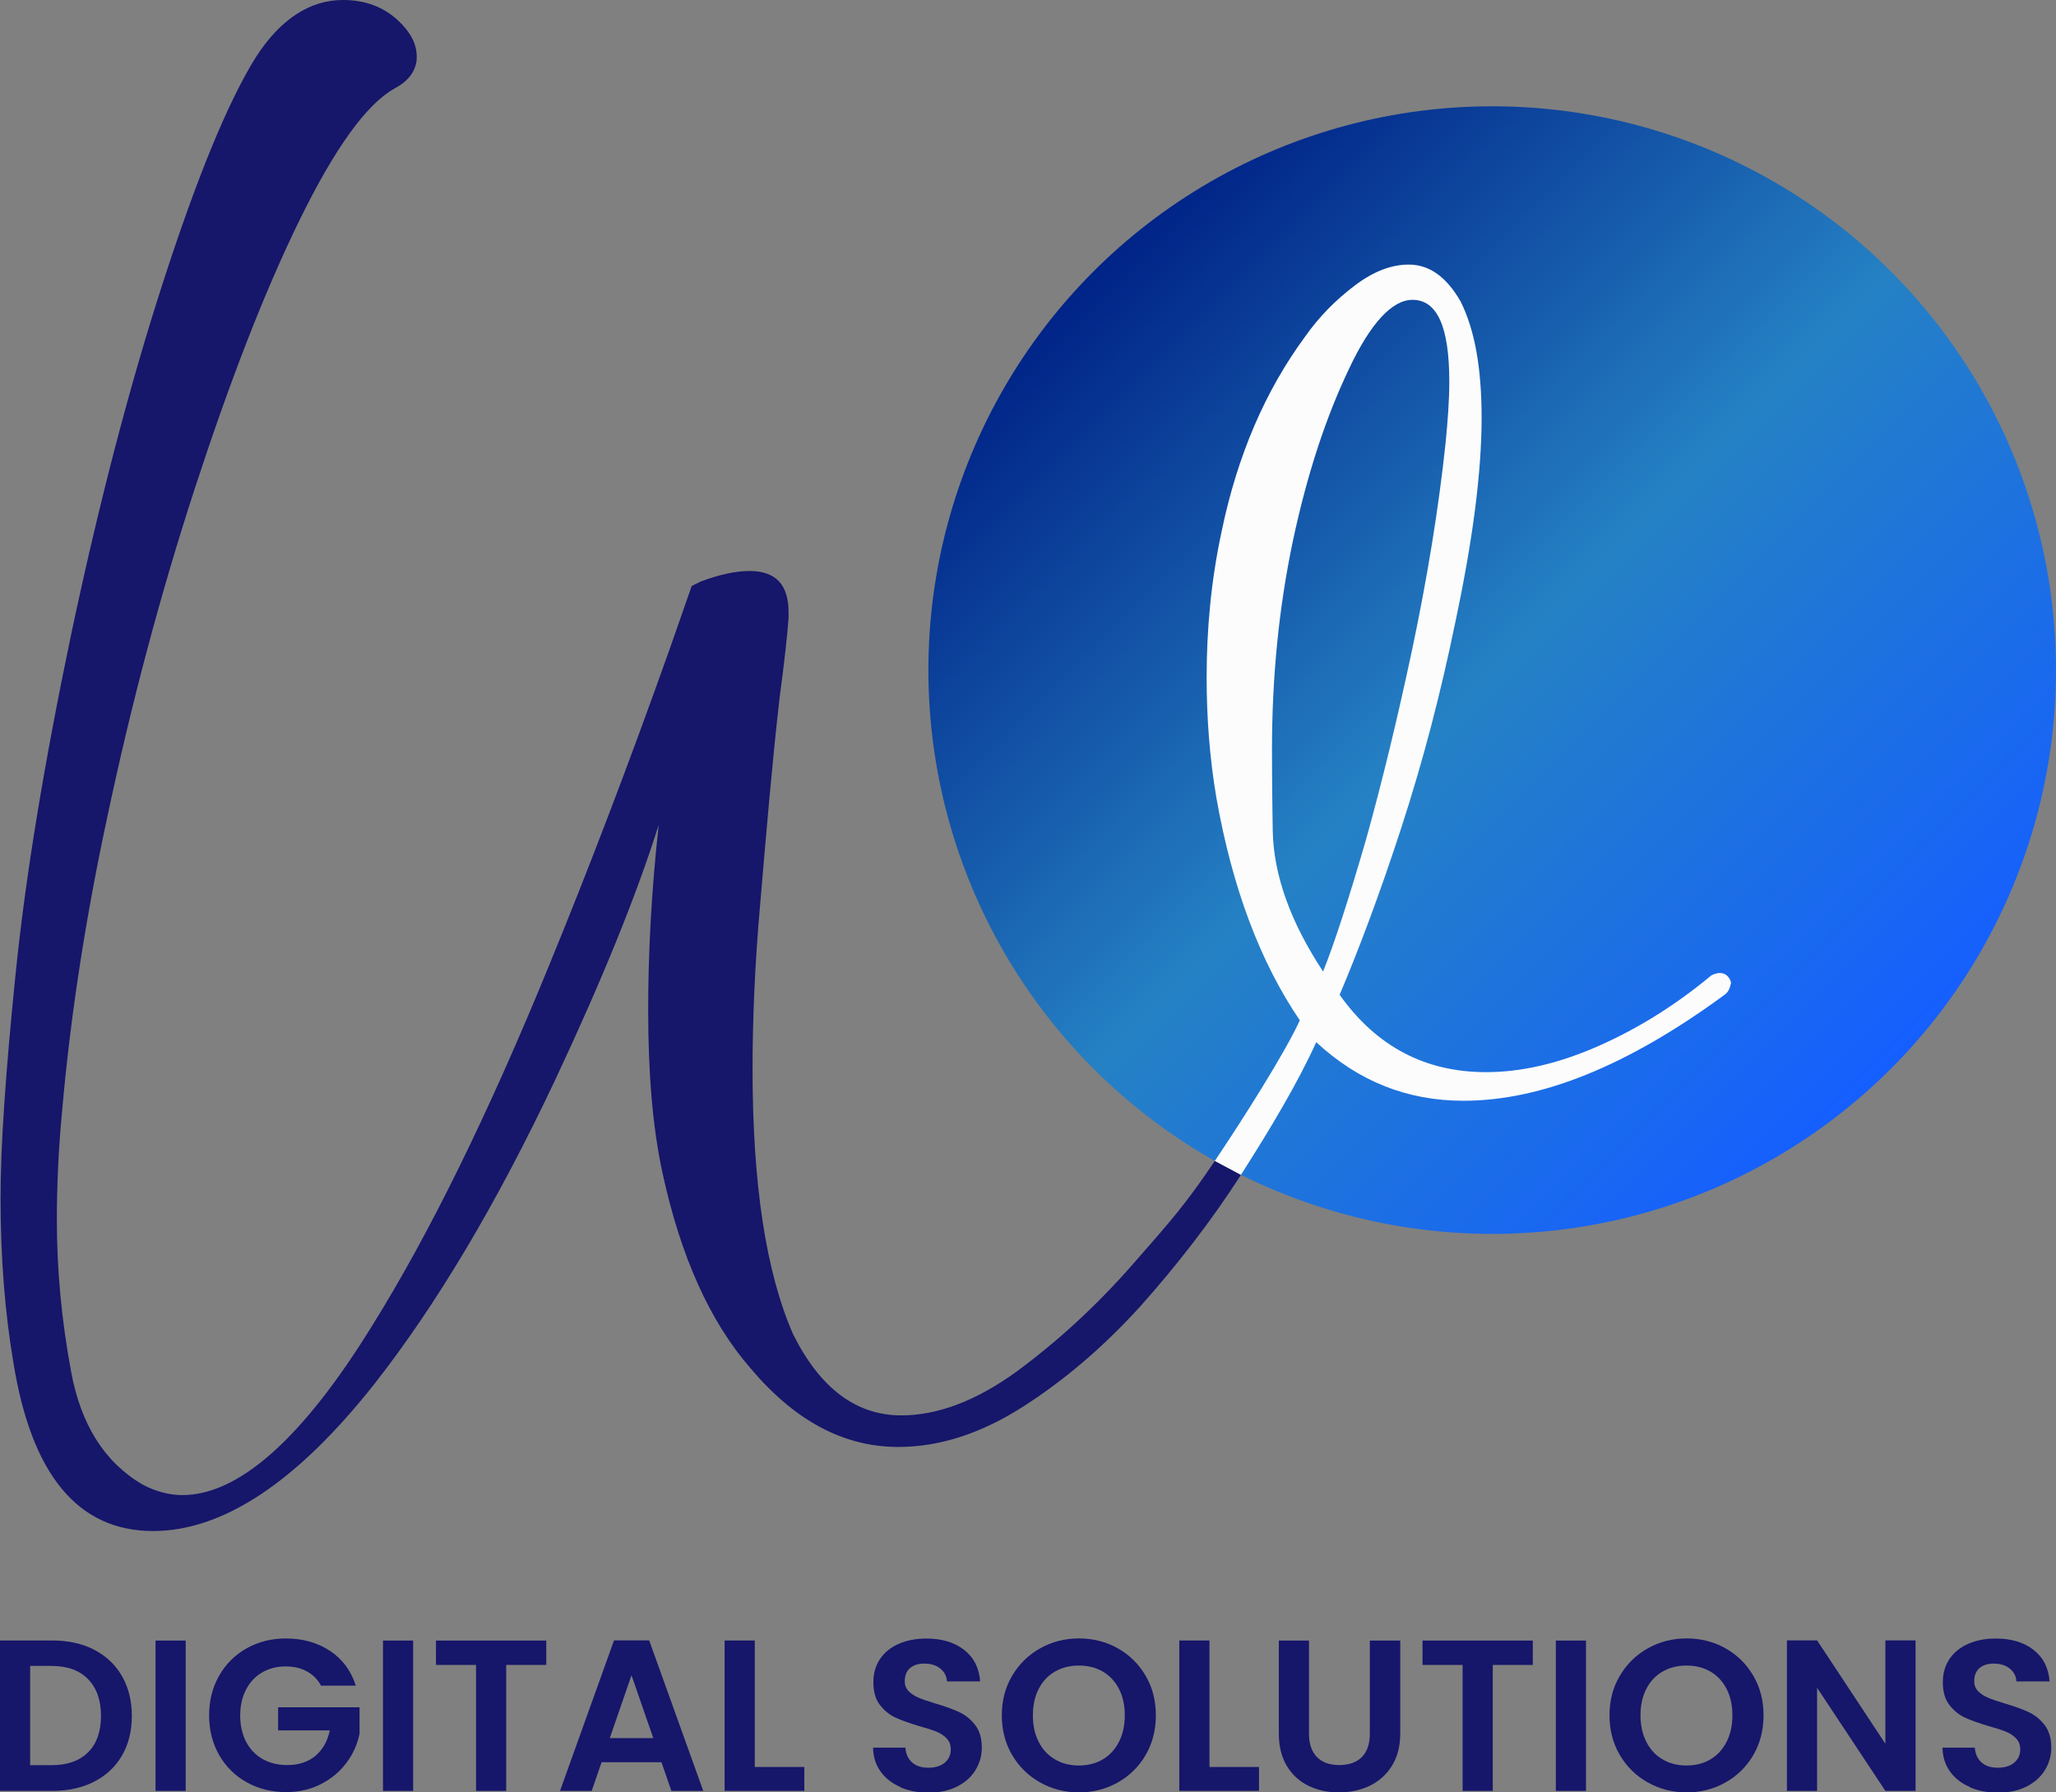
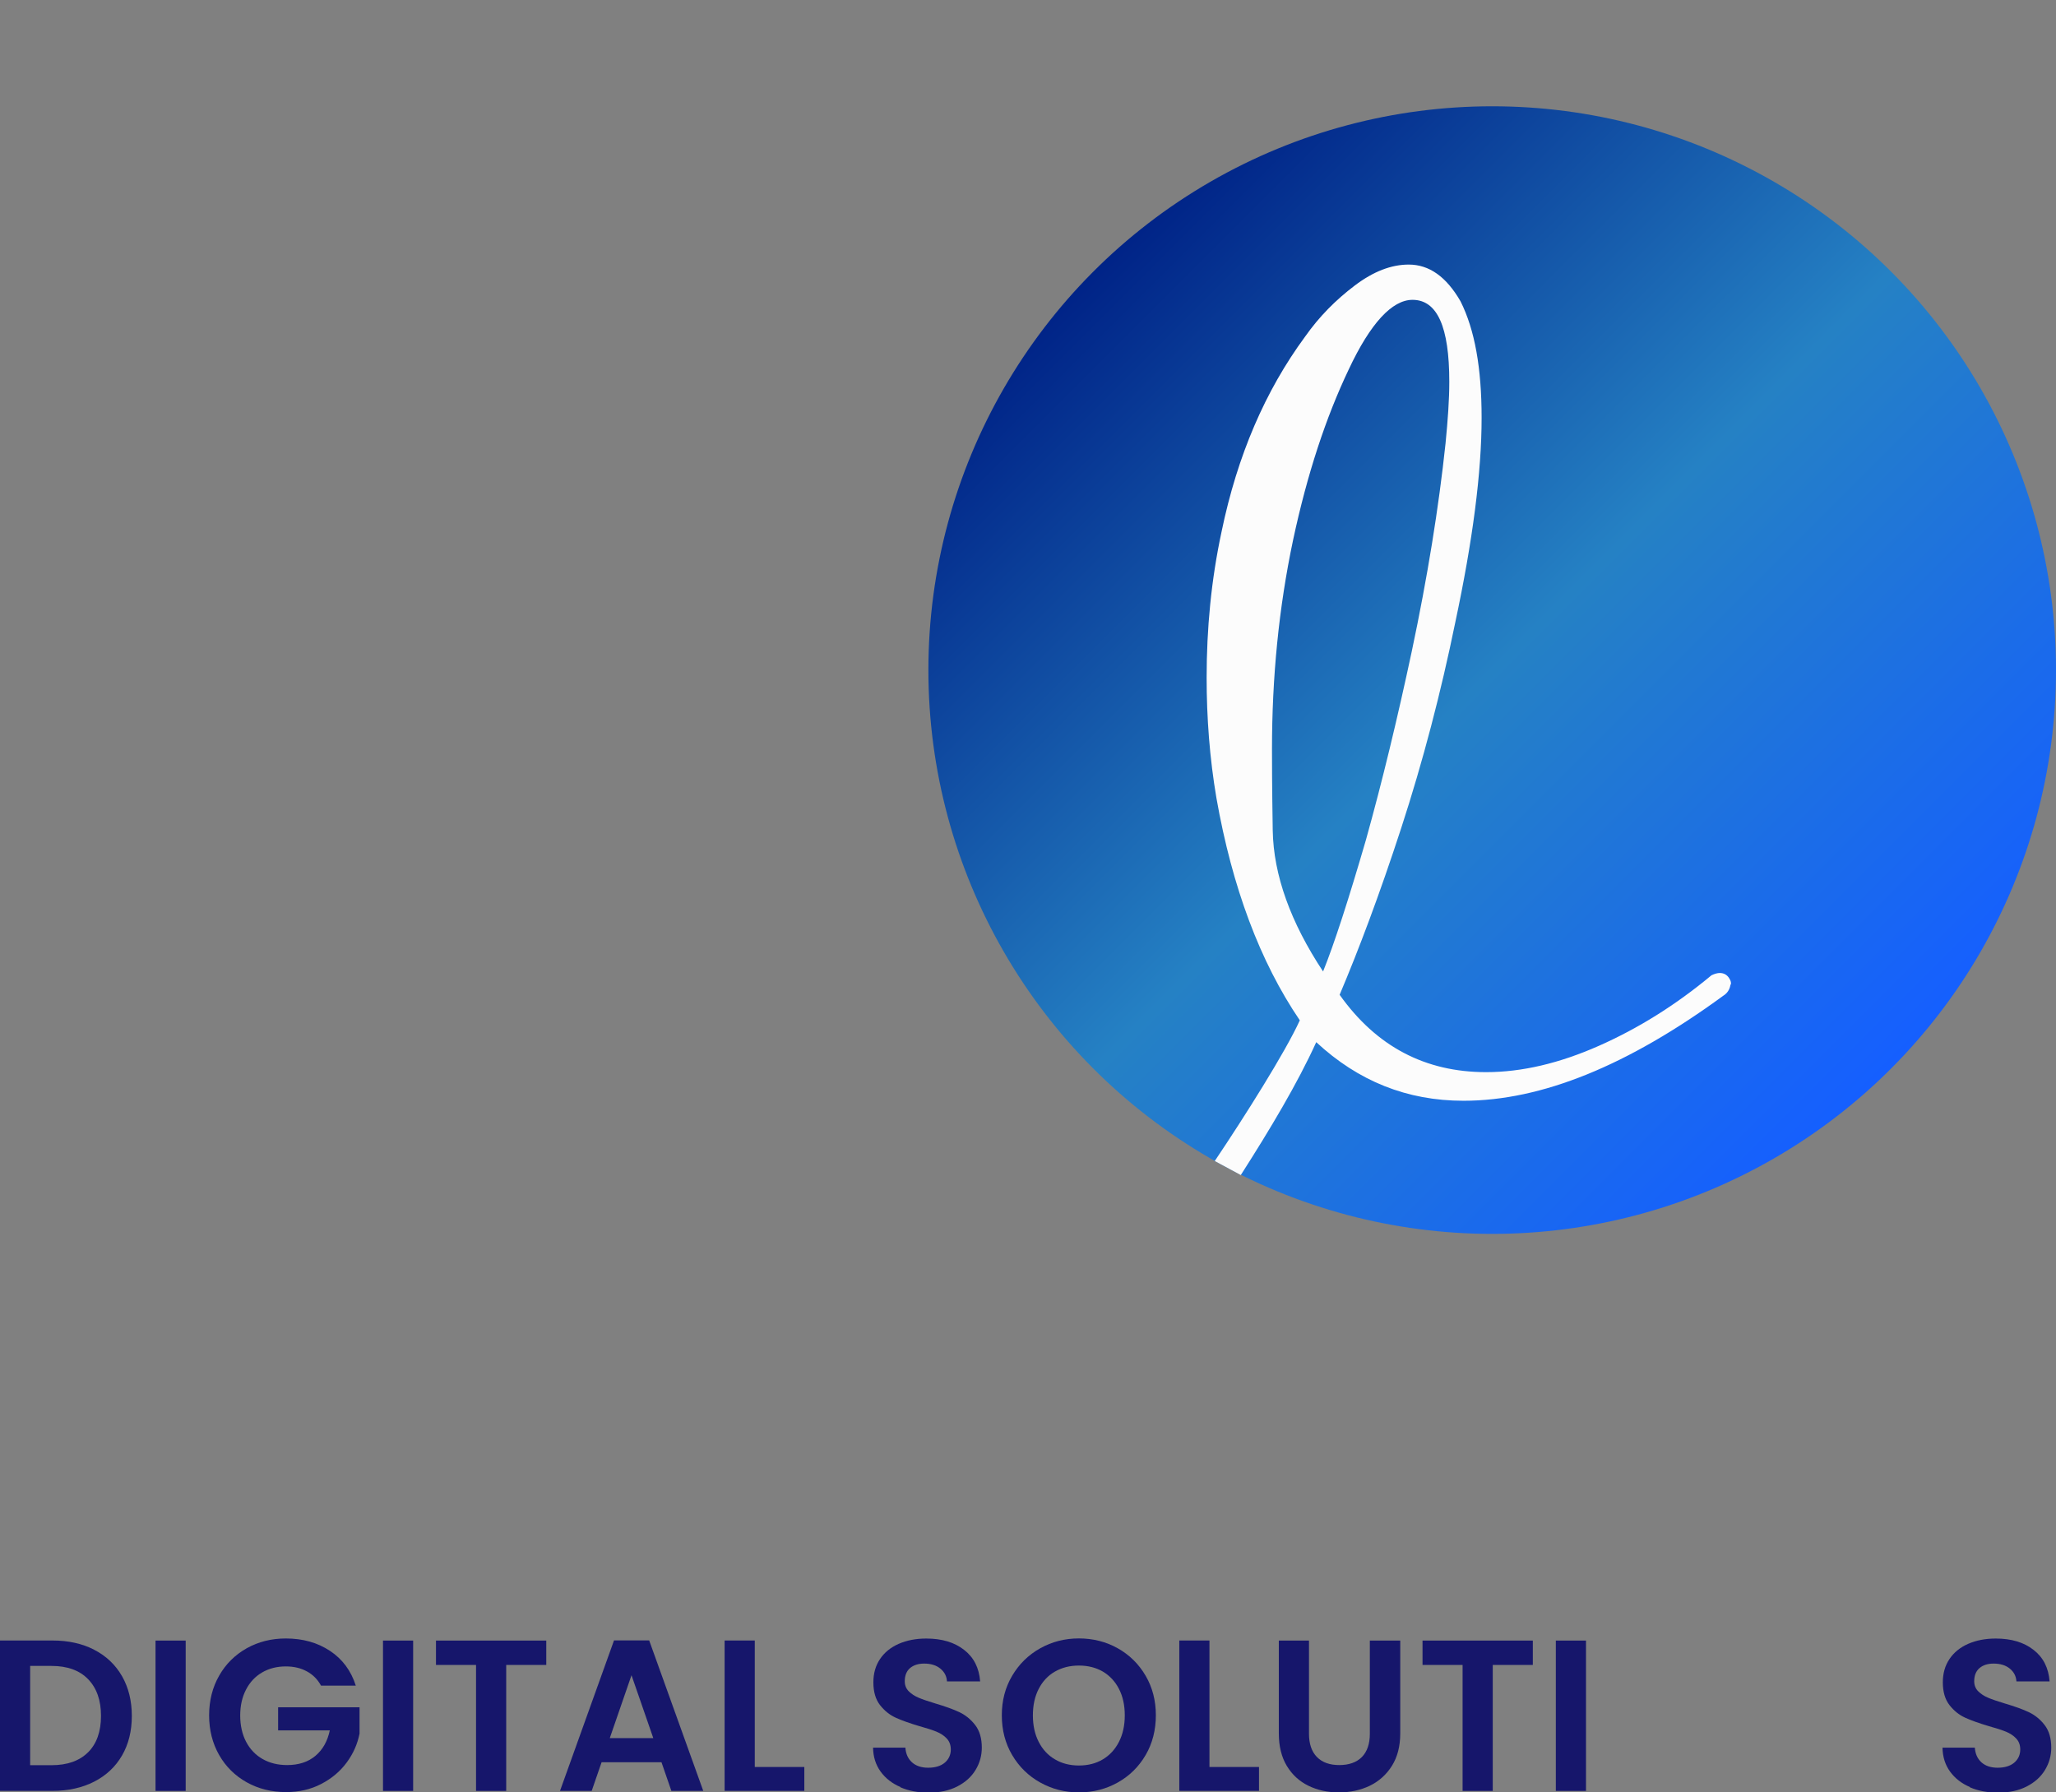
<svg xmlns="http://www.w3.org/2000/svg" id="Calque_2" data-name="Calque 2" viewBox="0 0 334.07 291.24">
  <rect x="0" y="0" width="334.07" height="291.24" fill="#808080" stroke="none" />
  <defs>
    <style>
      .cls-1 {
        fill: #fcfcfc;
      }

      .cls-1, .cls-2, .cls-3 {
        stroke-width: 0px;
      }

      .cls-2 {
        fill: url(#Dégradé_sans_nom_5);
      }

      .cls-3 {
        fill: #16166b;
      }
    </style>
    <linearGradient id="Dégradé_sans_nom_5" data-name="Dégradé sans nom 5" x1="307.24" y1="173.65" x2="177.68" y2="44.1" gradientUnits="userSpaceOnUse">
      <stop offset="0" stop-color="#155fff" />
      <stop offset=".5" stop-color="#2581c4" />
      <stop offset="1" stop-color="#002387" />
    </linearGradient>
  </defs>
  <g id="Calque_1-2" data-name="Calque 1">
    <circle class="cls-2" cx="242.46" cy="108.88" r="91.61" />
    <g>
      <path class="cls-1" d="M197.38,188.65c4.76-7.08,11.5-17.74,13.82-22.86-6.47-9.52-10.99-21.61-13.55-36.13-1.1-6.47-1.59-13.06-1.59-19.53,0-7.93.73-15.87,2.44-23.8,2.56-12.33,7.08-22.83,13.55-31.62,2.32-3.3,5-5.98,8.06-8.3s5.98-3.42,8.79-3.42c3.3,0,6.1,1.95,8.42,5.98,2.32,4.64,3.42,10.86,3.42,18.92,0,8.91-1.46,20.02-4.27,33.2-2.32,11.35-5.25,22.58-8.79,33.45s-6.96,19.9-10.01,27.1c5.98,8.42,13.92,12.57,23.8,12.57,5.86,0,11.96-1.46,18.31-4.27s12.45-6.59,18.31-11.47c.49-.24.98-.37,1.34-.37.61,0,1.1.24,1.46.73.24.37.37.61.37.98,0,.12-.12.24-.12.37-.12.61-.49,1.22-1.1,1.59-15.5,11.35-29.54,17.09-42.24,17.09-9.16,0-17.09-3.17-23.93-9.52-3.05,6.71-7.5,14.15-12.26,21.59M221.94,136.49c2.69-9.64,5.13-19.78,7.45-30.64,2.56-12.08,4.39-23.44,5.49-33.81.37-3.78.61-7.08.61-10.01,0-8.91-1.95-13.31-5.98-13.31-3.3,0-6.84,3.78-10.38,11.35-3.66,7.69-6.71,16.85-9.03,27.71-2.32,10.99-3.42,22.34-3.42,33.94,0,1.46,0,5.86.12,13.18s2.93,15.01,8.18,22.95c1.83-4.52,4.15-11.72,6.96-21.36Z" />
-       <path class="cls-3" d="M201.63,190.92c-4.88,7.57-10.38,14.65-16.36,21.36-6.1,6.71-12.45,12.08-19.16,16.36-6.71,4.27-13.43,6.47-20.14,6.47-8.91,0-16.85-4.27-24.05-12.82-6.59-7.57-11.35-18.19-14.28-31.74-1.59-7.32-2.32-16.11-2.32-26.49,0-8.91.49-18.92,1.71-30.03-3.66,11.6-9.28,25.39-16.85,41.5-9.4,19.9-19.17,36.38-29.42,49.44-12.57,15.87-24.54,23.8-35.89,23.8-12.21,0-19.78-9.16-22.71-27.47-1.34-7.93-2.07-16.85-2.07-26.61,0-8.67.85-20.75,2.44-36.38,1.59-15.75,4.64-34.3,9.15-55.79,4.39-20.63,9.28-39.55,14.77-56.52,5.49-16.97,10.5-29.3,15.14-36.74C45.62,3.05,50.38,0,55.75,0c3.54,0,6.59,1.1,9.03,3.42,1.95,1.83,2.93,3.78,2.93,5.74,0,.37,0,.85-.12,1.22-.37,1.59-1.46,2.93-3.54,4.03-4.52,2.56-9.64,9.64-15.38,21.36-5.74,11.72-11.35,26.25-16.97,43.46s-10.38,35.16-14.28,53.59c-3.54,16.48-5.98,32.35-7.32,47.61-.61,6.35-.86,12.33-.86,17.82,0,7.93.73,16.11,2.32,24.66,1.59,8.54,5.37,14.65,11.6,18.31,2.08,1.1,4.27,1.71,6.47,1.71,9.15,0,19.53-9.16,30.88-27.59,9.28-14.89,18.8-34.3,28.56-58.11,6.47-15.75,13.06-32.96,19.78-51.88l3.54-10.13,1.46-.73c2.93-1.1,5.62-1.71,7.93-1.71,4.27,0,6.35,2.2,6.35,6.71v.98c-.24,3.17-.73,7.45-1.46,12.94-1.1,9.52-2.07,20.75-3.17,33.69-.85,9.64-1.22,18.55-1.22,26.61,0,18.8,2.2,33.08,6.59,43.09,4.39,8.79,10.25,13.18,17.58,13.18,5.86,0,12.09-2.32,18.68-7.08,6.47-4.76,12.82-10.5,18.92-17.46s8.57-9.71,13.33-16.79" />
    </g>
    <g>
      <path class="cls-3" d="M15.31,268.07c1.95,1,3.45,2.43,4.52,4.29,1.06,1.86,1.59,4.01,1.59,6.46s-.53,4.59-1.59,6.42c-1.06,1.83-2.57,3.25-4.52,4.25-1.95,1-4.21,1.5-6.77,1.5H0v-24.43h8.54c2.57,0,4.82.5,6.77,1.5ZM14.31,284.73c1.4-1.4,2.1-3.37,2.1-5.92s-.7-4.53-2.1-5.97-3.38-2.15-5.95-2.15h-3.46v16.13h3.46c2.57,0,4.55-.7,5.95-2.1Z" />
      <path class="cls-3" d="M30.17,266.57v24.43h-4.9v-24.43h4.9Z" />
      <path class="cls-3" d="M52.18,273.92c-.56-1.03-1.33-1.81-2.31-2.34-.98-.54-2.12-.81-3.43-.81-1.45,0-2.73.33-3.85.98s-2,1.59-2.62,2.8c-.63,1.21-.94,2.61-.94,4.2s.32,3.06.96,4.27c.64,1.21,1.53,2.15,2.68,2.8s2.47.98,3.99.98c1.87,0,3.4-.5,4.58-1.49,1.19-.99,1.97-2.37,2.35-4.15h-8.4v-3.75h13.23v4.27c-.33,1.7-1.03,3.28-2.1,4.72-1.07,1.45-2.46,2.61-4.15,3.48-1.69.88-3.59,1.31-5.69,1.31-2.36,0-4.49-.53-6.39-1.59-1.9-1.06-3.4-2.54-4.48-4.43-1.08-1.89-1.63-4.04-1.63-6.44s.54-4.56,1.63-6.46c1.08-1.9,2.58-3.38,4.48-4.45,1.9-1.06,4.02-1.59,6.35-1.59,2.75,0,5.15.67,7.17,2.01,2.03,1.34,3.43,3.23,4.2,5.65h-5.64Z" />
      <path class="cls-3" d="M67.13,266.57v24.43h-4.9v-24.43h4.9Z" />
      <path class="cls-3" d="M88.76,266.57v3.96h-6.51v20.47h-4.9v-20.47h-6.51v-3.96h17.92Z" />
      <path class="cls-3" d="M107.48,286.34h-9.73l-1.61,4.66h-5.15l8.78-24.46h5.71l8.79,24.46h-5.18l-1.61-4.66ZM106.15,282.42l-3.54-10.22-3.53,10.22h7.07Z" />
      <path class="cls-3" d="M122.64,287.11h8.05v3.88h-12.95v-24.43h4.9v20.54Z" />
      <path class="cls-3" d="M146.32,290.37c-1.37-.58-2.44-1.42-3.24-2.52-.79-1.1-1.2-2.39-1.22-3.88h5.25c.07,1,.43,1.8,1.07,2.38.64.58,1.52.88,2.64.88s2.04-.27,2.69-.82c.65-.55.98-1.27.98-2.15,0-.72-.22-1.32-.67-1.79-.44-.47-1-.83-1.66-1.1-.66-.27-1.58-.57-2.75-.89-1.59-.47-2.88-.93-3.87-1.38-.99-.45-1.84-1.14-2.56-2.06-.71-.92-1.07-2.15-1.07-3.69,0-1.45.36-2.71,1.08-3.78.72-1.07,1.74-1.9,3.04-2.47,1.31-.57,2.8-.86,4.48-.86,2.52,0,4.57.61,6.14,1.84,1.58,1.22,2.44,2.93,2.61,5.13h-5.39c-.05-.84-.4-1.53-1.07-2.08-.67-.55-1.55-.82-2.64-.82-.96,0-1.72.25-2.29.73-.57.49-.86,1.2-.86,2.14,0,.65.22,1.2.65,1.63.43.43.97.78,1.61,1.05.64.27,1.55.58,2.71.93,1.59.47,2.88.93,3.88,1.4,1,.47,1.87,1.17,2.59,2.1.72.93,1.08,2.16,1.08,3.67,0,1.31-.34,2.52-1.02,3.64-.68,1.12-1.67,2.01-2.98,2.68-1.31.67-2.86,1-4.65,1-1.7,0-3.24-.29-4.6-.88Z" />
      <path class="cls-3" d="M169.01,289.63c-1.91-1.07-3.43-2.56-4.55-4.46-1.12-1.9-1.68-4.05-1.68-6.46s.56-4.52,1.68-6.42c1.12-1.9,2.64-3.39,4.55-4.46,1.91-1.07,4.01-1.61,6.3-1.61s4.42.54,6.32,1.61,3.41,2.56,4.52,4.46c1.11,1.9,1.66,4.04,1.66,6.42s-.55,4.56-1.66,6.46c-1.11,1.9-2.62,3.39-4.53,4.46-1.91,1.07-4.01,1.61-6.3,1.61s-4.39-.54-6.3-1.61ZM179.2,285.87c1.12-.67,1.99-1.62,2.62-2.85.63-1.24.94-2.67.94-4.3s-.31-3.06-.94-4.29c-.63-1.23-1.51-2.16-2.62-2.82-1.12-.65-2.42-.98-3.89-.98s-2.77.33-3.9.98c-1.13.65-2.01,1.59-2.64,2.82-.63,1.22-.94,2.65-.94,4.29s.31,3.07.94,4.3c.63,1.24,1.51,2.19,2.64,2.85,1.13.67,2.43,1,3.9,1s2.77-.33,3.89-1Z" />
      <path class="cls-3" d="M196.52,287.11h8.05v3.88h-12.95v-24.43h4.9v20.54Z" />
      <path class="cls-3" d="M212.69,266.57v15.12c0,1.66.43,2.92,1.29,3.8.86.88,2.08,1.31,3.64,1.31s2.81-.44,3.67-1.31c.86-.88,1.29-2.14,1.29-3.8v-15.12h4.94v15.08c0,2.08-.45,3.83-1.35,5.27-.9,1.43-2.1,2.51-3.6,3.24-1.5.72-3.18,1.08-5.02,1.08s-3.47-.36-4.95-1.08c-1.48-.72-2.65-1.8-3.52-3.24-.86-1.44-1.29-3.19-1.29-5.27v-15.08h4.9Z" />
      <path class="cls-3" d="M249.06,266.57v3.96h-6.51v20.47h-4.9v-20.47h-6.51v-3.96h17.92Z" />
      <path class="cls-3" d="M257.7,266.57v24.43h-4.9v-24.43h4.9Z" />
-       <path class="cls-3" d="M267.75,289.63c-1.91-1.07-3.43-2.56-4.55-4.46-1.12-1.9-1.68-4.05-1.68-6.46s.56-4.52,1.68-6.42c1.12-1.9,2.64-3.39,4.55-4.46,1.91-1.07,4.01-1.61,6.3-1.61s4.42.54,6.32,1.61,3.41,2.56,4.52,4.46c1.11,1.9,1.66,4.04,1.66,6.42s-.55,4.56-1.66,6.46c-1.11,1.9-2.62,3.39-4.53,4.46-1.91,1.07-4.01,1.61-6.3,1.61s-4.39-.54-6.3-1.61ZM277.93,285.87c1.12-.67,1.99-1.62,2.62-2.85.63-1.24.94-2.67.94-4.3s-.31-3.06-.94-4.29c-.63-1.23-1.51-2.16-2.62-2.82-1.12-.65-2.42-.98-3.89-.98s-2.77.33-3.9.98c-1.13.65-2.01,1.59-2.64,2.82-.63,1.22-.94,2.65-.94,4.29s.31,3.07.94,4.3c.63,1.24,1.51,2.19,2.64,2.85,1.13.67,2.43,1,3.9,1s2.77-.33,3.89-1Z" />
-       <path class="cls-3" d="M311.25,291h-4.9l-11.1-16.76v16.76h-4.9v-24.46h4.9l11.1,16.8v-16.8h4.9v24.46Z" />
      <path class="cls-3" d="M320.09,290.37c-1.37-.58-2.44-1.42-3.24-2.52-.79-1.1-1.2-2.39-1.22-3.88h5.25c.07,1,.43,1.8,1.07,2.38.64.58,1.52.88,2.64.88s2.04-.27,2.69-.82c.65-.55.98-1.27.98-2.15,0-.72-.22-1.32-.67-1.79-.44-.47-1-.83-1.66-1.1-.66-.27-1.58-.57-2.75-.89-1.59-.47-2.88-.93-3.87-1.38-.99-.45-1.84-1.14-2.56-2.06-.71-.92-1.07-2.15-1.07-3.69,0-1.45.36-2.71,1.08-3.78.72-1.07,1.74-1.9,3.04-2.47,1.31-.57,2.8-.86,4.48-.86,2.52,0,4.57.61,6.14,1.84,1.58,1.22,2.44,2.93,2.61,5.13h-5.39c-.05-.84-.4-1.53-1.07-2.08-.67-.55-1.55-.82-2.64-.82-.96,0-1.72.25-2.29.73-.57.49-.86,1.2-.86,2.14,0,.65.22,1.2.65,1.63.43.43.97.78,1.61,1.05.64.27,1.55.58,2.71.93,1.59.47,2.88.93,3.88,1.4,1,.47,1.87,1.17,2.59,2.1.72.93,1.08,2.16,1.08,3.67,0,1.31-.34,2.52-1.02,3.64-.68,1.12-1.67,2.01-2.98,2.68-1.31.67-2.86,1-4.65,1-1.7,0-3.24-.29-4.6-.88Z" />
    </g>
  </g>
</svg>